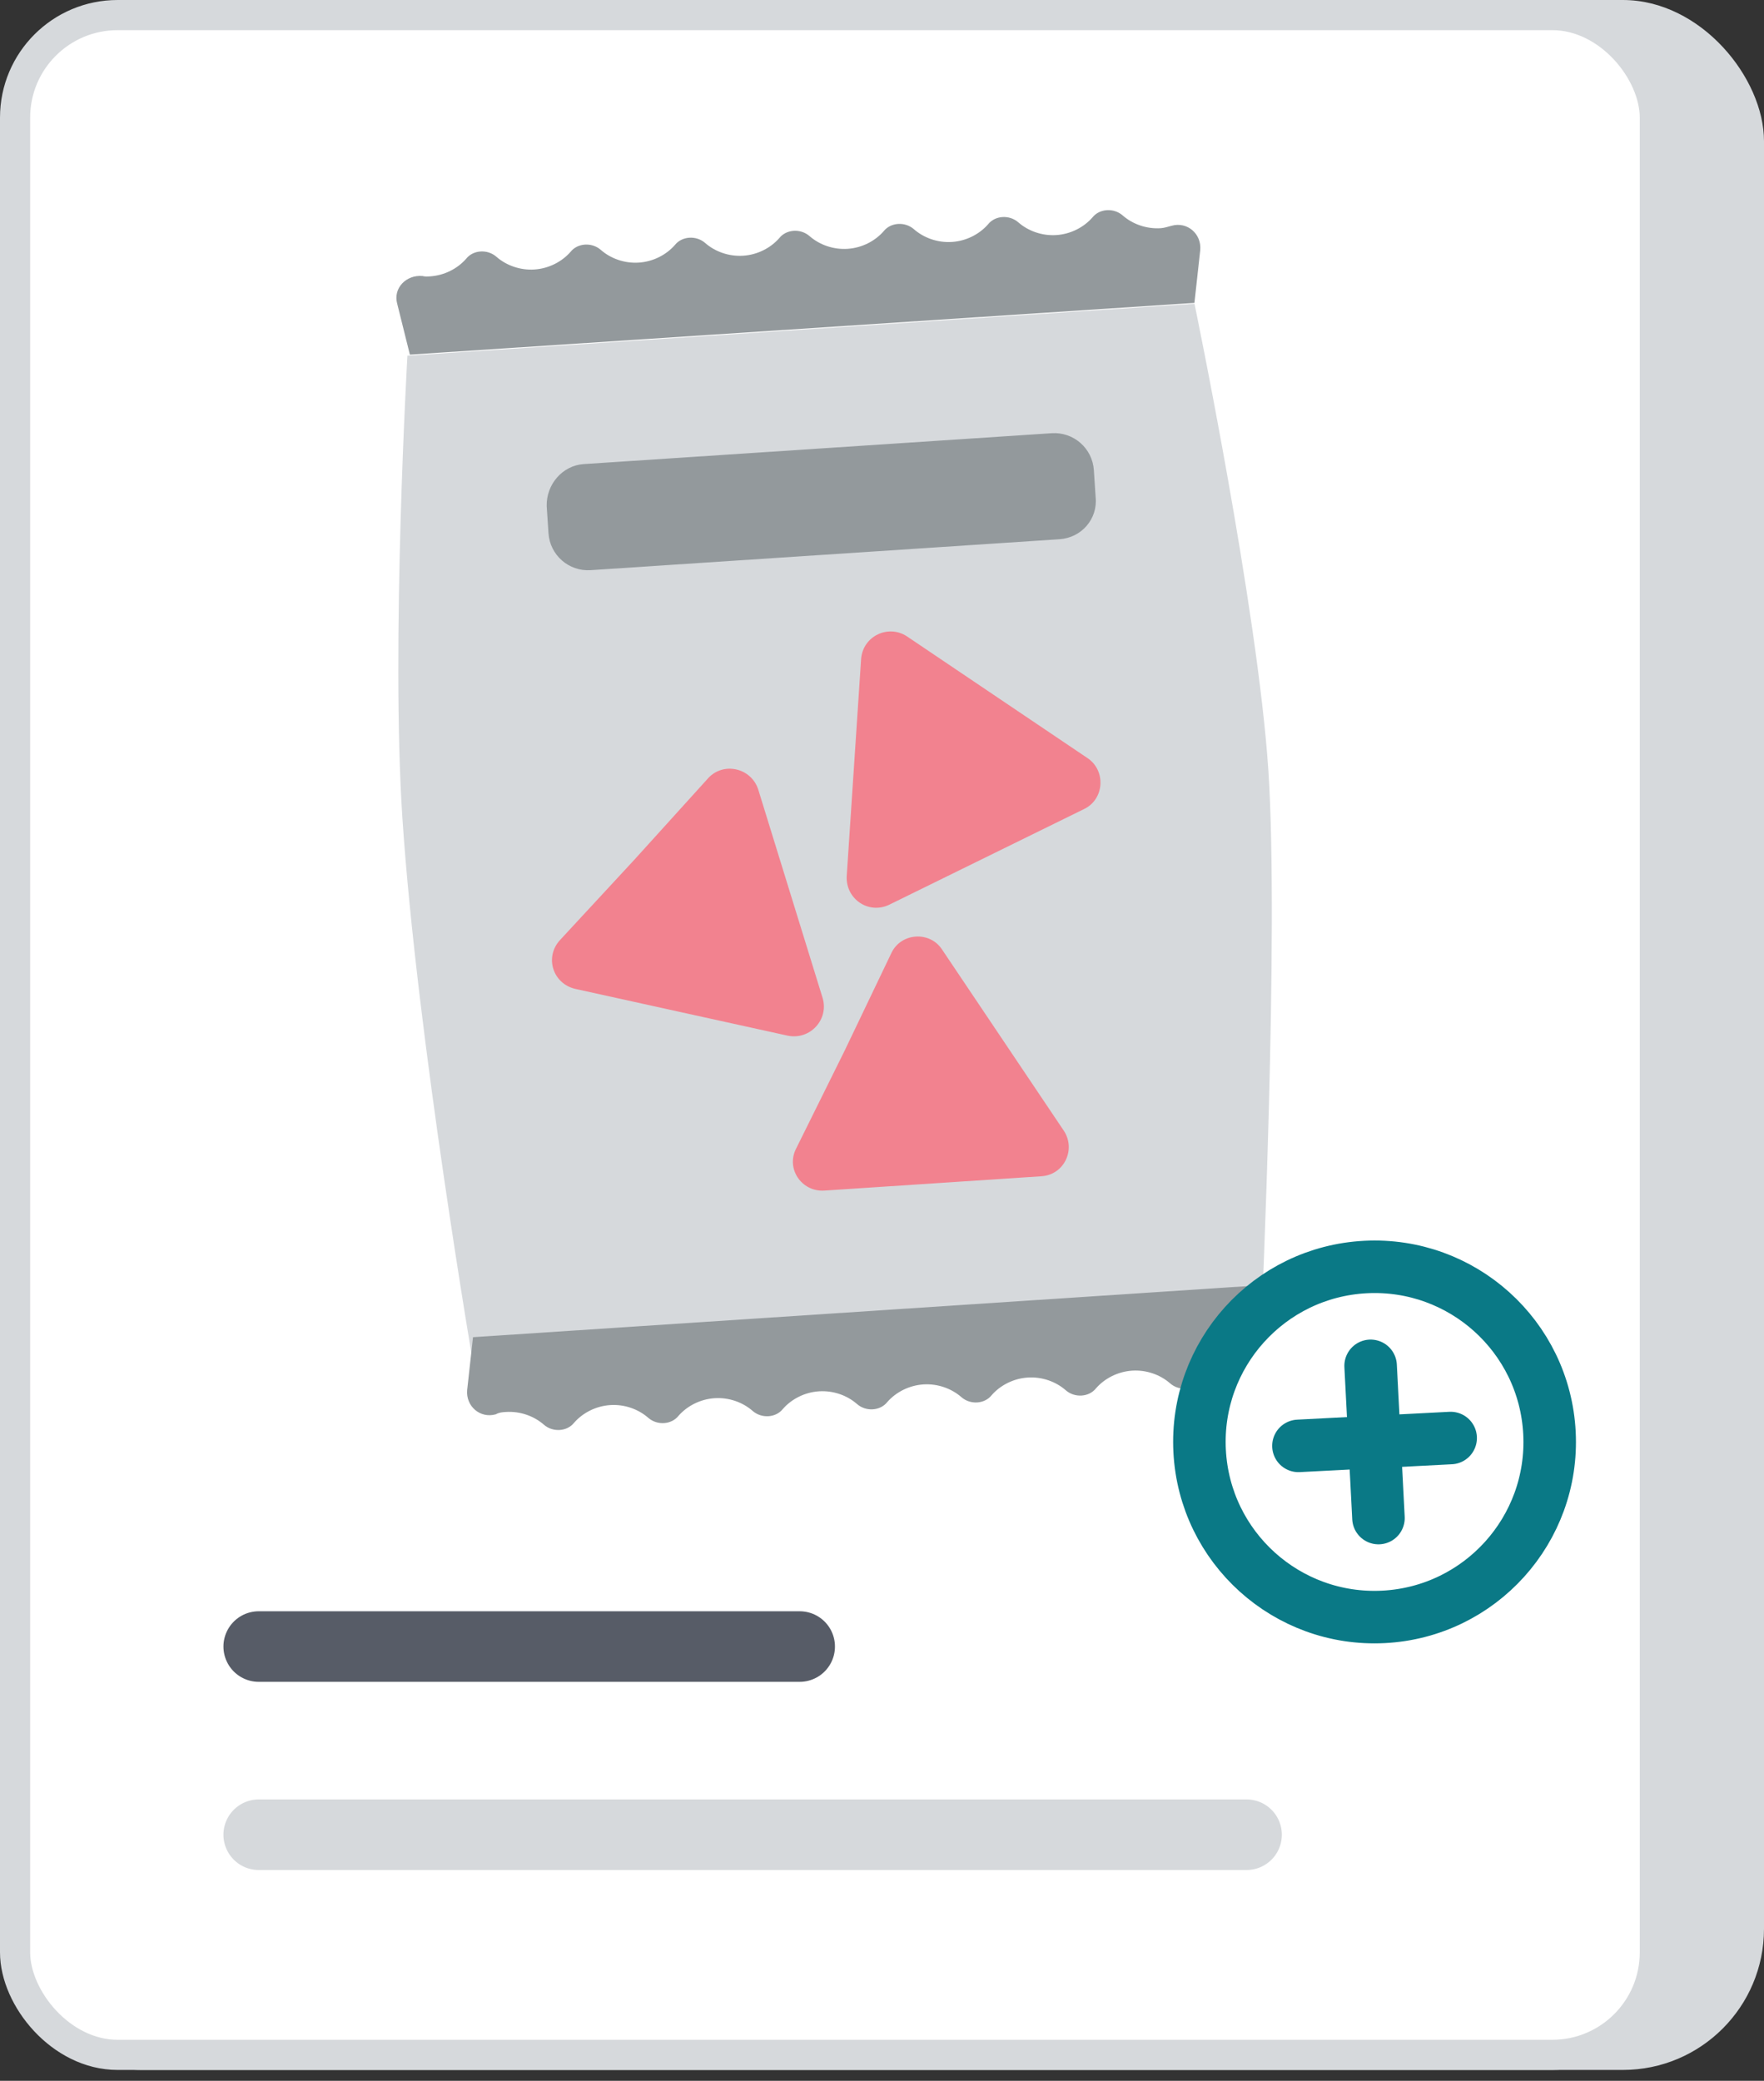
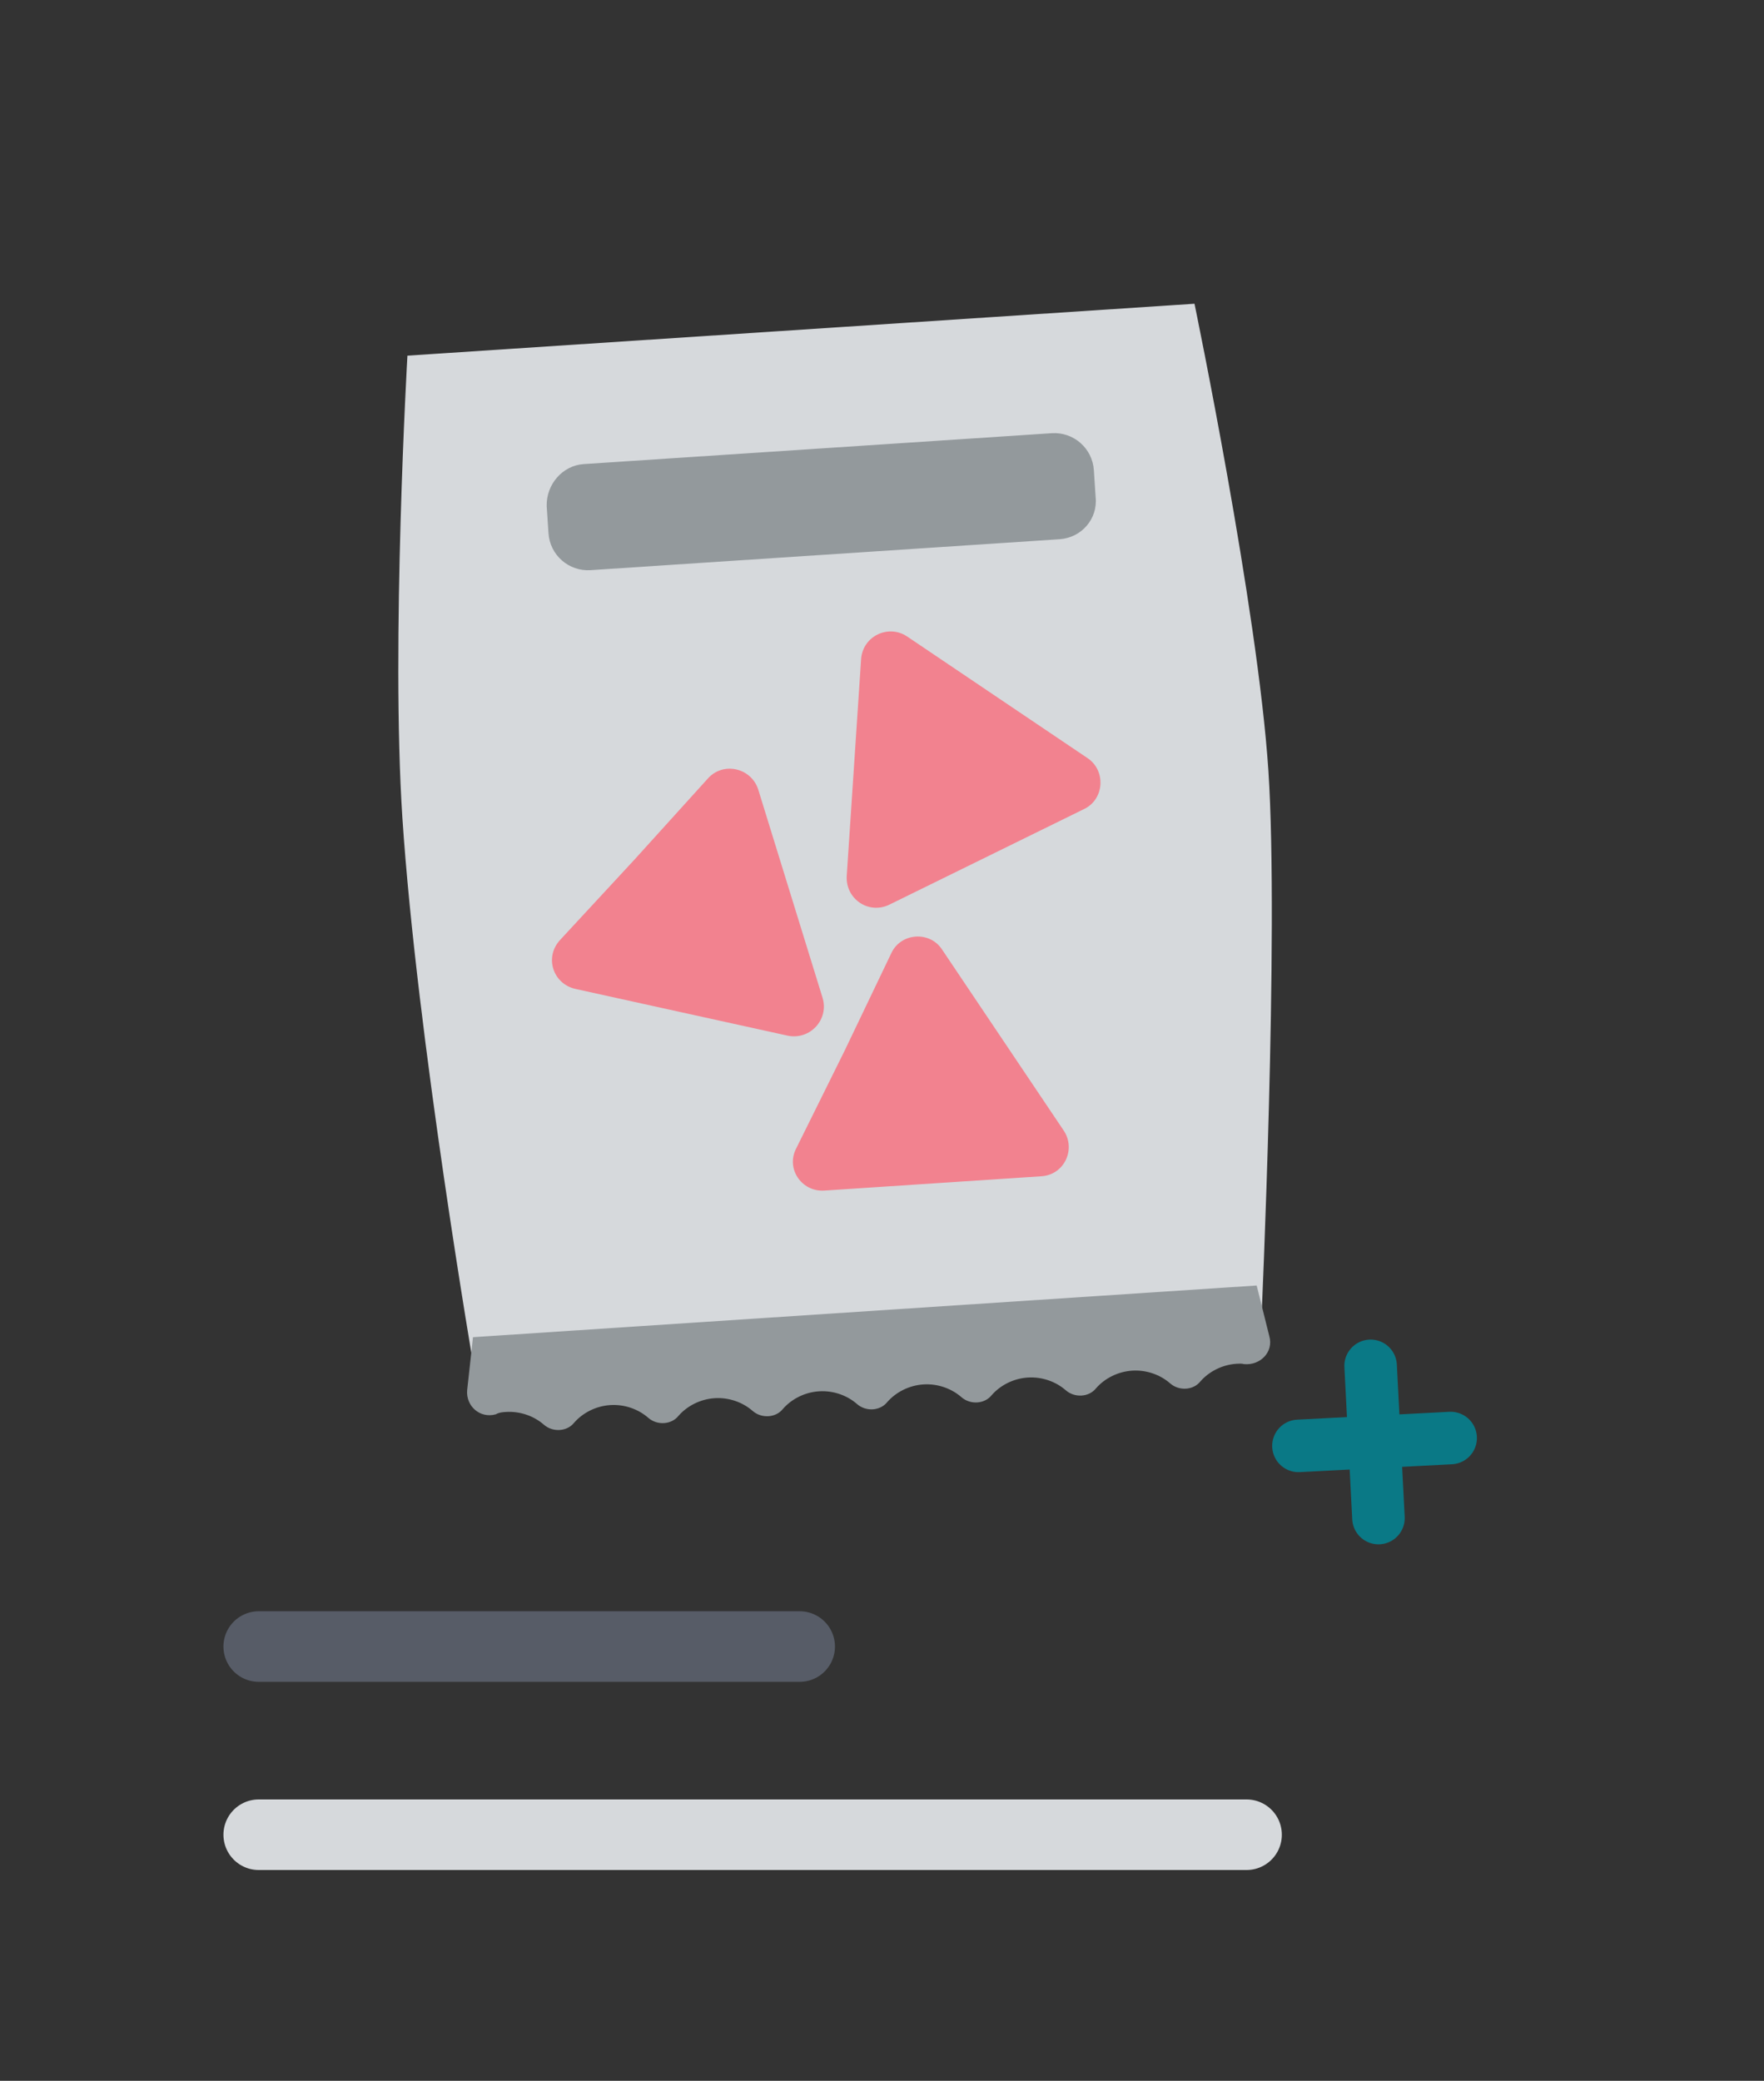
<svg xmlns="http://www.w3.org/2000/svg" width="117" height="138" viewBox="0 0 117 138" fill="none">
  <rect x="0" y="0" width="117" height="138" fill="#333333" stroke="none" />
  <g style="mix-blend-mode:multiply">
-     <rect width="117" height="137.28" rx="9.36" fill="#D6D9DC" />
-   </g>
-   <rect x="1" y="1" width="108.76" height="135.28" rx="6.8" fill="white" stroke="#D6D9DC" stroke-width="2" />
+     </g>
  <path d="M17.16 109.2H53.04" stroke="#575C67" stroke-width="4.68" stroke-linecap="round" stroke-linejoin="round" />
  <path d="M17.16 121.68H82.68" stroke="#D6D9DC" stroke-width="4.68" stroke-linecap="round" stroke-linejoin="round" />
  <path d="M27.023 23.587L79.226 20.144C79.226 20.144 83.417 40.335 84.128 51.111C84.838 61.886 83.666 87.478 83.666 87.478L31.463 90.921C31.463 90.921 27.646 68.743 26.688 54.226C25.926 42.669 27.023 23.587 27.023 23.587Z" fill="#D6D9DC" />
-   <path d="M76.989 15.133C76.039 15.196 75.12 14.864 74.466 14.29C73.871 13.768 72.921 13.831 72.456 14.423C71.882 15.077 71.014 15.527 70.065 15.59C69.116 15.652 68.197 15.32 67.542 14.747C66.947 14.225 65.998 14.288 65.532 14.879C64.959 15.534 64.091 15.984 63.142 16.046C62.193 16.109 61.274 15.777 60.619 15.203C60.024 14.682 59.075 14.744 58.609 15.336C58.036 15.991 57.168 16.44 56.219 16.503C55.27 16.565 54.351 16.233 53.696 15.66C53.101 15.138 52.152 15.201 51.686 15.792C51.112 16.447 50.245 16.897 49.296 16.959C48.347 17.022 47.428 16.69 46.773 16.116C46.178 15.595 45.229 15.658 44.763 16.249C44.189 16.904 43.322 17.353 42.373 17.416C41.423 17.479 40.504 17.147 39.85 16.573C39.255 16.052 38.305 16.114 37.84 16.706C37.266 17.36 36.399 17.81 35.449 17.873C34.5 17.935 33.581 17.603 32.926 17.03C32.331 16.508 31.382 16.571 30.917 17.162C30.343 17.817 29.475 18.267 28.526 18.329C28.359 18.34 28.191 18.351 28.02 18.306C26.948 18.209 26.054 19.109 26.348 20.155L27.186 23.52L79.222 20.088L79.608 16.586C79.705 15.515 78.753 14.68 77.707 14.973C77.431 15.048 77.212 15.118 76.989 15.133Z" fill="#93999C" />
  <path d="M33.549 93.643C34.498 93.58 35.417 93.912 36.072 94.486C36.667 95.007 37.616 94.945 38.082 94.353C38.656 93.698 39.523 93.249 40.472 93.186C41.421 93.123 42.34 93.455 42.995 94.029C43.59 94.55 44.539 94.488 45.005 93.896C45.579 93.242 46.446 92.792 47.395 92.729C48.345 92.667 49.264 92.999 49.918 93.572C50.513 94.094 51.463 94.031 51.928 93.44C52.502 92.785 53.369 92.335 54.319 92.273C55.268 92.21 56.187 92.542 56.842 93.116C57.437 93.637 58.386 93.575 58.851 92.983C59.425 92.329 60.293 91.879 61.242 91.816C62.191 91.754 63.11 92.085 63.765 92.659C64.36 93.181 65.309 93.118 65.775 92.527C66.348 91.872 67.216 91.422 68.165 91.36C69.114 91.297 70.033 91.629 70.688 92.203C71.283 92.724 72.232 92.662 72.698 92.07C73.271 91.415 74.139 90.966 75.088 90.903C76.037 90.84 76.956 91.172 77.611 91.746C78.206 92.267 79.155 92.205 79.621 91.613C80.195 90.959 81.062 90.509 82.011 90.446C82.179 90.435 82.346 90.424 82.517 90.469C83.589 90.567 84.483 89.666 84.19 88.62L83.351 85.255L31.372 88.683L30.986 92.186C30.888 93.257 31.84 94.092 32.886 93.798C33.102 93.672 33.326 93.657 33.549 93.643Z" fill="#93999C" />
  <path d="M70.274 35.762L39.176 37.813C37.724 37.909 36.474 36.814 36.379 35.362L36.261 33.576C36.221 32.12 37.316 30.871 38.712 30.779L69.754 28.731C71.206 28.635 72.456 29.731 72.552 31.182L72.669 32.969C72.821 34.417 71.726 35.667 70.274 35.762Z" fill="#93999C" />
  <path d="M59.13 63.189C59.771 61.857 61.669 61.732 62.48 62.968L66.521 68.982L70.563 74.996C71.373 76.232 70.587 77.91 69.079 78.01L61.877 78.485L54.675 78.96C53.167 79.059 52.111 77.503 52.808 76.167L56.025 69.675L59.13 63.189Z" fill="#F2828F" />
  <path d="M57.115 43.696C57.239 42.174 58.925 41.39 60.157 42.206L66.142 46.241L72.128 50.276C73.36 51.092 73.261 53.005 71.903 53.656L65.439 56.83L58.975 60.004C57.616 60.654 56.091 59.633 56.159 58.115L56.637 50.906L57.115 43.696Z" fill="#F2828F" />
  <path d="M46.981 51.598C47.976 50.523 49.795 50.907 50.282 52.333L52.421 59.258L54.56 66.182C54.991 67.612 53.735 68.984 52.258 68.689L45.202 67.136L38.147 65.582C36.665 65.231 36.101 63.474 37.148 62.34L42.068 57.025L46.981 51.598Z" fill="#F2828F" />
-   <circle cx="91.169" cy="95.631" r="11.617" transform="rotate(-2.953 91.169 95.631)" fill="white" stroke="#0A7986" stroke-width="3.483" />
  <path d="M90.908 90.583L91.429 100.679" stroke="#0A7986" stroke-width="3.483" stroke-linecap="round" stroke-linejoin="round" />
  <path d="M96.217 95.371L86.121 95.892" stroke="#0A7986" stroke-width="3.483" stroke-linecap="round" stroke-linejoin="round" />
</svg>